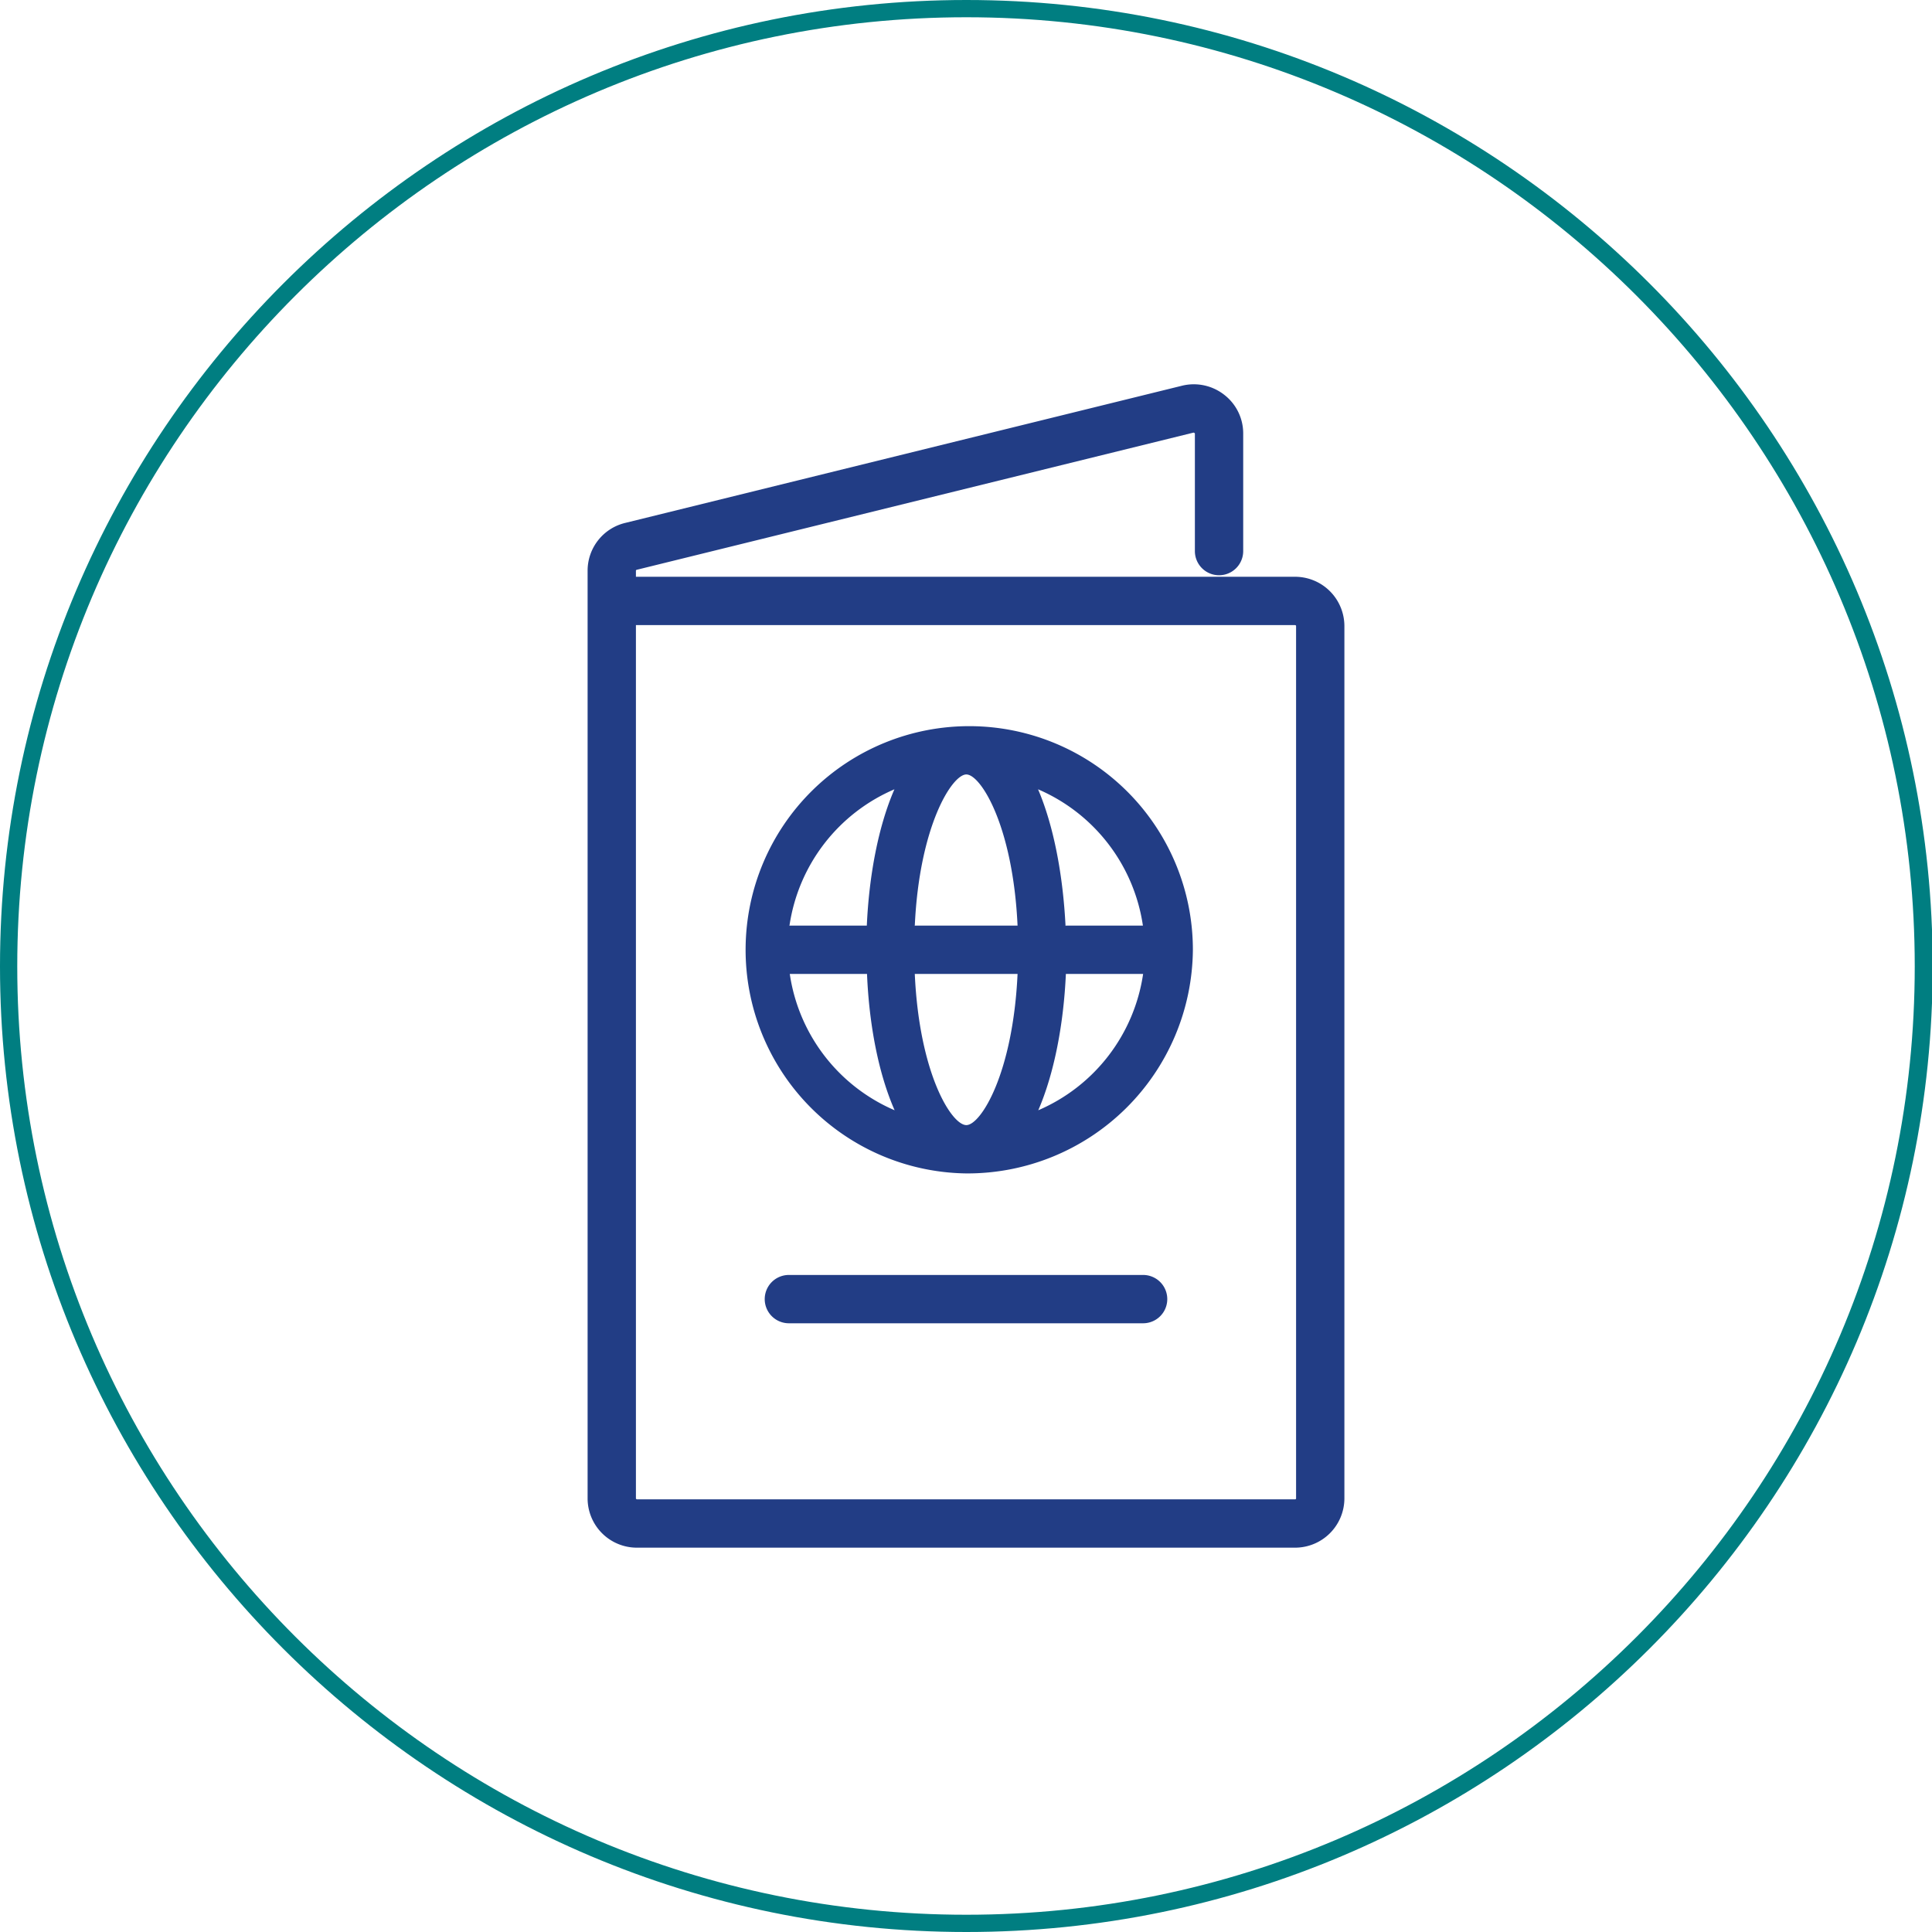
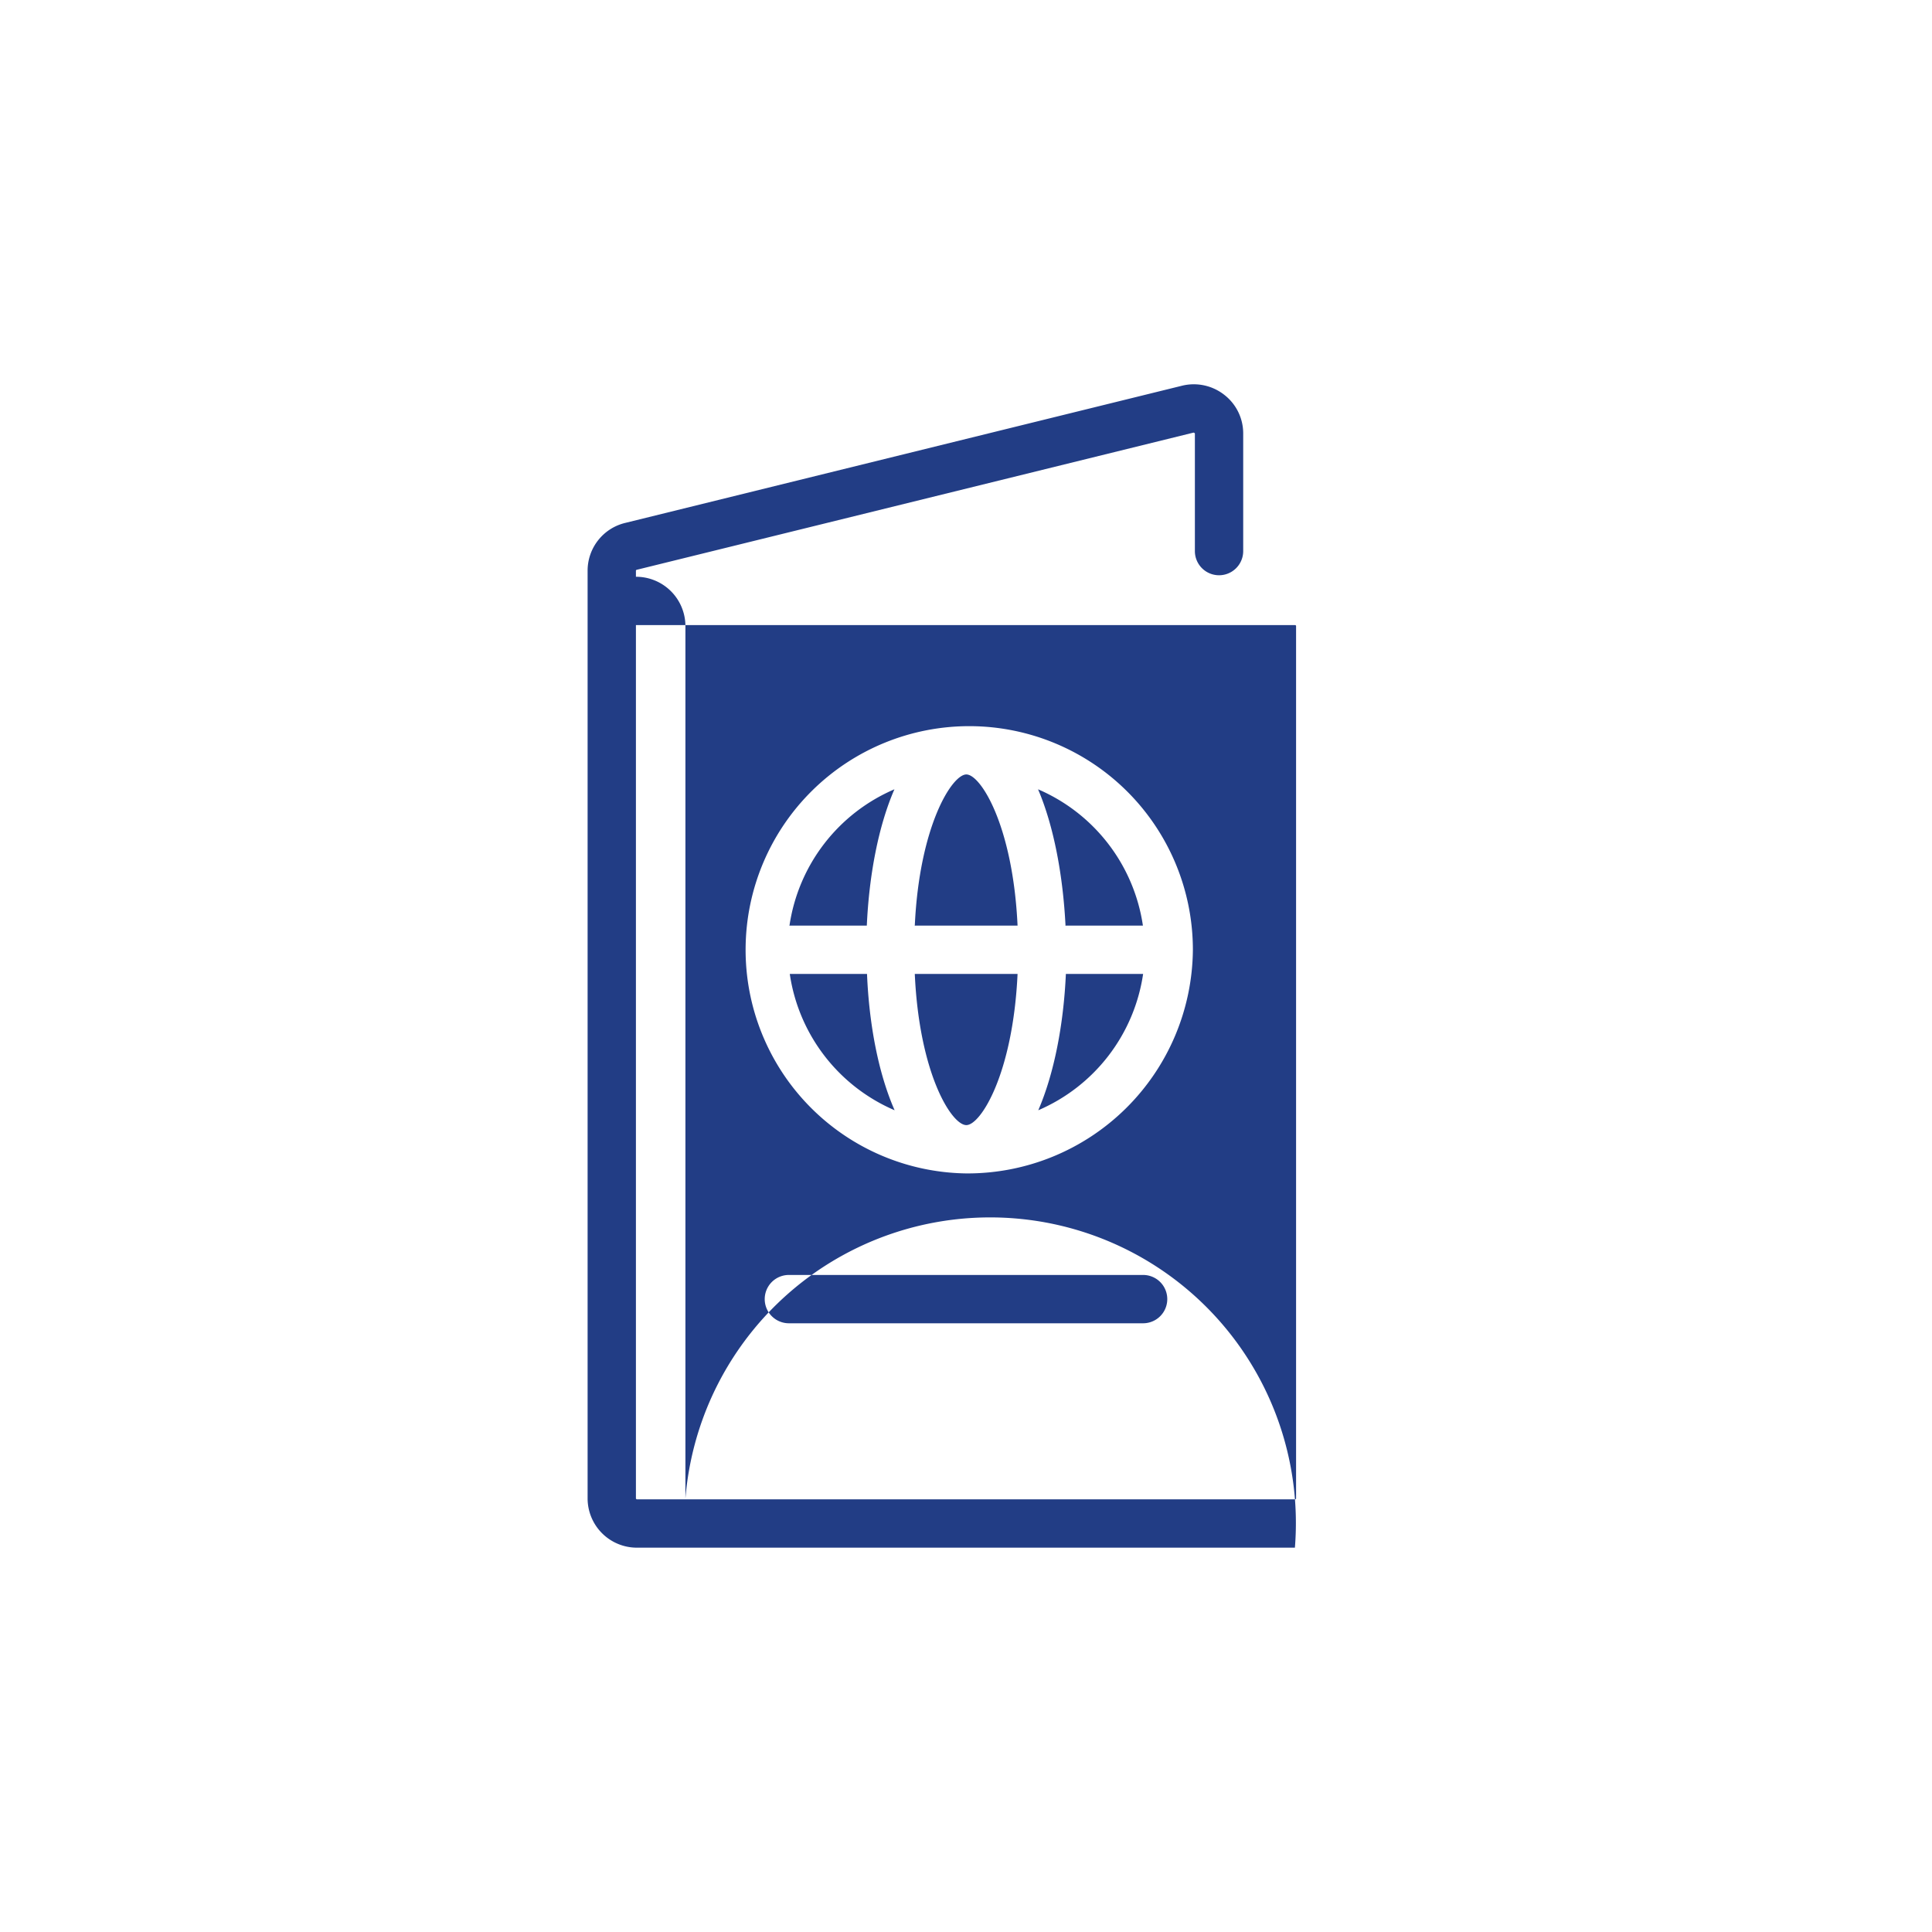
<svg xmlns="http://www.w3.org/2000/svg" width="279.9" height="279.9" viewBox="0 0 279.9 279.9">
-   <path d="M187.6,224.22H92.3a7.14,7.14,0,0,1-7.17-7.11V82.66a7.11,7.11,0,0,1,5.44-6.9l80.64-19.87a7.15,7.15,0,0,1,6.17,1.32,7.06,7.06,0,0,1,2.73,5.58V79.84a3.5,3.5,0,1,1-7,0V62.79c-.12-.13-.19-.11-.22-.11L92.24,82.55a.14.14,0,0,0-.11.11v.9H187.6a7.15,7.15,0,0,1,7.17,7.12V217.11A7.15,7.15,0,0,1,187.6,224.22ZM92.13,90.56V217.11s.06.11.17.11h95.3c.11,0,.17-.07.17-.11V90.68c0-.05-.06-.12-.17-.12Zm73.48,101.15H114.29a3.5,3.5,0,1,1,0-7h51.32a3.5,3.5,0,0,1,0,7ZM140,170a32.4,32.4,0,1,1,32.82-32.4A32.66,32.66,0,0,1,140,170Zm0-7c2.08,0,6.75-7.44,7.42-21.9H132.53C133.19,155.6,137.87,163,140,163Zm14.42-21.9c-.33,7.31-1.69,14.41-4,19.75a25.54,25.54,0,0,0,15.19-19.75Zm-40,0a25.52,25.52,0,0,0,15.19,19.75c-2.35-5.34-3.7-12.44-4-19.75Zm40-7h11.16a25.54,25.54,0,0,0-15.19-19.75C152.68,119.72,154,126.83,154.37,134.14Zm-21.84,0h14.84c-.67-14.46-5.34-21.9-7.42-21.9S133.19,119.68,132.53,134.14Zm-18.16,0h11.16c.33-7.31,1.68-14.42,4-19.75A25.52,25.52,0,0,0,114.37,134.14Z" fill="#223d85" />
-   <path d="M140,279.9C62.78,279.9,0,217.12,0,140S62.78,0,140,0s140,62.78,140,140S217.12,279.9,140,279.9ZM140,2.5C64.16,2.5,2.5,64.16,2.5,140S64.16,277.4,140,277.4,277.4,215.74,277.4,140,215.74,2.5,140,2.5Z" fill="#007e81" />
+   <path d="M187.6,224.22H92.3a7.14,7.14,0,0,1-7.17-7.11V82.66a7.11,7.11,0,0,1,5.44-6.9l80.64-19.87a7.15,7.15,0,0,1,6.17,1.32,7.06,7.06,0,0,1,2.73,5.58V79.84a3.5,3.5,0,1,1-7,0V62.79c-.12-.13-.19-.11-.22-.11L92.24,82.55a.14.14,0,0,0-.11.11v.9a7.15,7.15,0,0,1,7.17,7.12V217.11A7.15,7.15,0,0,1,187.6,224.22ZM92.13,90.56V217.11s.06.11.17.11h95.3c.11,0,.17-.07.17-.11V90.68c0-.05-.06-.12-.17-.12Zm73.48,101.15H114.29a3.5,3.5,0,1,1,0-7h51.32a3.5,3.5,0,0,1,0,7ZM140,170a32.4,32.4,0,1,1,32.82-32.4A32.66,32.66,0,0,1,140,170Zm0-7c2.08,0,6.75-7.44,7.42-21.9H132.53C133.19,155.6,137.87,163,140,163Zm14.42-21.9c-.33,7.31-1.69,14.41-4,19.75a25.54,25.54,0,0,0,15.19-19.75Zm-40,0a25.52,25.52,0,0,0,15.19,19.75c-2.35-5.34-3.7-12.44-4-19.75Zm40-7h11.16a25.54,25.54,0,0,0-15.19-19.75C152.68,119.72,154,126.83,154.37,134.14Zm-21.84,0h14.84c-.67-14.46-5.34-21.9-7.42-21.9S133.19,119.68,132.53,134.14Zm-18.16,0h11.16c.33-7.31,1.68-14.42,4-19.75A25.52,25.52,0,0,0,114.37,134.14Z" fill="#223d85" />
</svg>